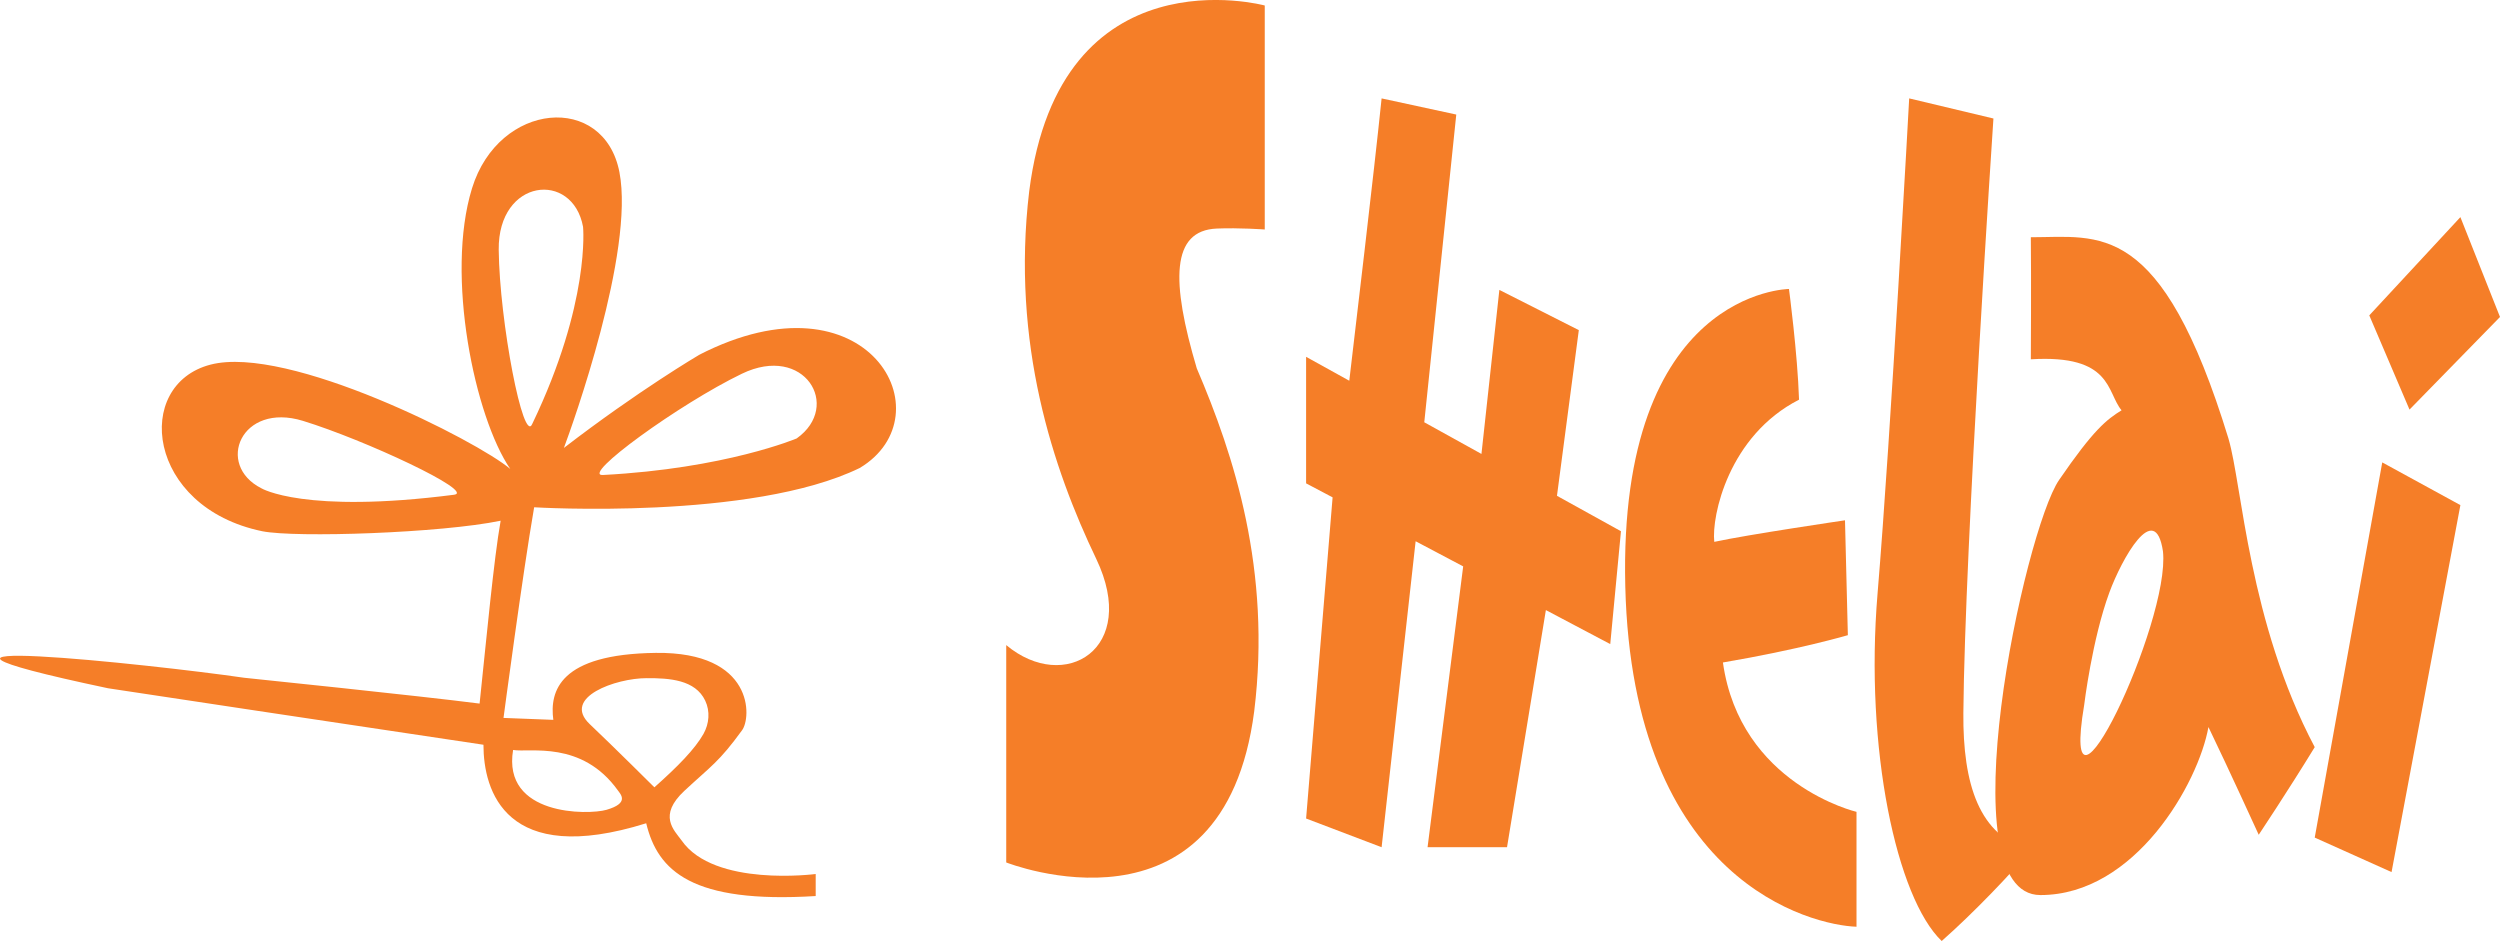
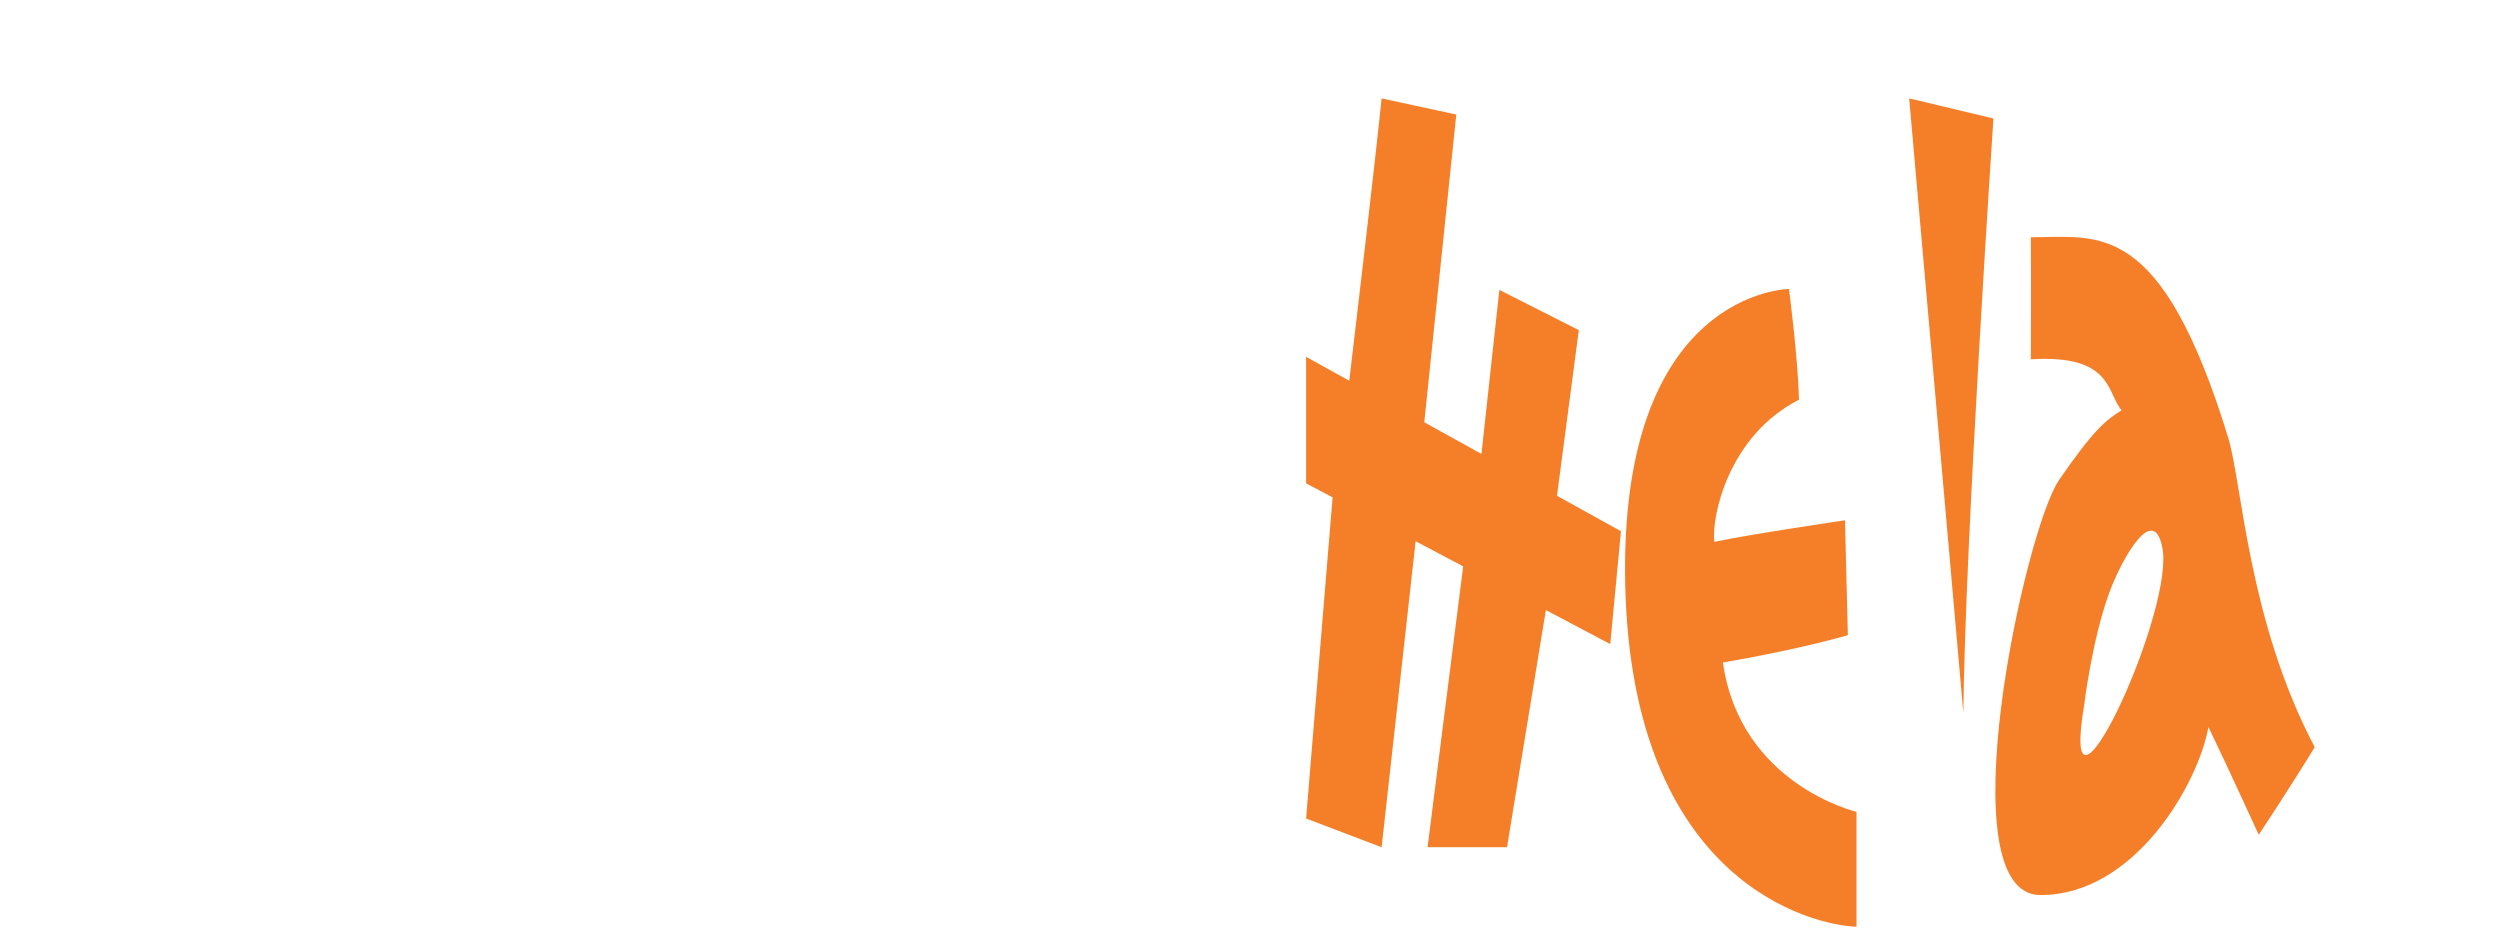
<svg xmlns="http://www.w3.org/2000/svg" viewBox="0 0 532.06 200.27">
  <defs>
    <style>.d{fill:#f57e28;}</style>
  </defs>
  <g id="a" />
  <g id="b">
    <g id="c">
      <g>
-         <path class="d" d="M148.74,75.56s-12.84,7.54-28.73,19.77c1.83-4.89,15.08-41.78,11.82-58.69-3.26-16.91-25.68-15.08-31.38,3.46-5.71,18.54,.61,48.7,8.15,59.71-6.93-5.91-47.28-26.49-63.79-22.21-16.51,4.28-13.65,30.36,11,35.46,7.13,1.43,38.12,.39,50.74-2.24-1.43,7.95-3.06,25.47-4.48,38.92-12.63-1.63-50.13-5.5-50.13-5.5-19.56-2.85-86.81-9.99-28.94,2.24,0,0,57.88,8.76,79.89,12.02,0,9.78,4.69,26.08,34.64,16.71,2.45,10.19,9.78,17.12,36.07,15.49v-4.69s-21.6,2.85-28.53-7.13c-1.63-2.24-5.09-5.3,.61-10.6,5.71-5.3,7.34-6.11,12.23-12.84,2.04-2.65,2.65-16.75-18.34-16.49-20.52,.25-22.62,8.14-21.81,14.25l-10.6-.41s4.08-30.77,6.52-44.83c0,0,46.26,2.85,69.29-8.36,18.75-11.21,1.83-42.59-34.24-24.05Zm-52.07,29.73c-31.99,4.12-41.04-1.37-41.04-1.37-9.86-4.99-4.33-18.4,8.85-14.35,13.18,4.05,36.72,15.06,32.19,15.72Zm40.91,39.04c4.92-.03,10.4,.34,12.51,4.79,1.07,2.25,.85,4.9-.37,7.07-1.82,3.22-5.43,6.91-10.45,11.37,0,0-8.42-8.38-13.76-13.45-6.04-5.73,5.66-9.78,12.07-9.78Zm-28.38,15.28c3.46,.61,14.62-2.14,22.33,8.65,.59,.83,2.44,2.67-2.46,4.09-3.87,1.12-22.21,1.32-19.87-12.74Zm4.09-69.42c-1.9,4.68-6.99-21.81-7.15-37.03-.17-15.22,15.75-16.88,17.95-4.88,0,0,1.61,16.08-10.8,41.91Zm56.29,3.11s-15.13,6.42-41.26,7.79c-4.9,.26,16.27-15.13,29.57-21.55,13.29-6.42,21.32,6.88,11.69,13.75Z" />
-         <path class="d" d="M269.17,48.86V1.17s-43.61-11.82-50.13,39.53c-3.87,32.4,5.09,59.1,14.27,78.25,9.17,19.16-6.73,28.73-19.16,18.34v46.26s46.26,18.34,52.78-32.2c3.67-29.96-4.28-54.41-12.23-72.96-5.5-18.54-5.5-29.35,4.28-29.75,4.69-.2,10.19,.2,10.19,.2Z" />
        <path class="d" d="M294.04,20.94c-1.63,15.9-5.66,49.69-6.88,60.09l-9.19-5.09v26.93l5.64,2.98-5.64,68.35,16.07,6.11,7.24-65.12,10.12,5.35-7.58,59.77h16.91l8.27-50.47,13.7,7.24,2.28-24.02-13.62-7.54,4.65-35.26-16.91-8.56-3.81,34.91-12.17-6.74,6.81-65.49-15.9-3.44Z" />
        <path class="d" d="M380.75,61.5s-36.38,.31-34.85,63.28c1.53,62.97,39.74,72.14,49.21,72.45v-24.45s-24.76-5.81-28.43-31.79c16.2-2.75,26.59-5.81,26.59-5.81l-.61-24.45s-20.79,3.06-27.82,4.59c-.61-5.5,3.06-22.62,18.04-30.26-.31-9.78-2.14-23.54-2.14-23.54Z" />
-         <path class="d" d="M406.32,20.94l17.93,4.28s-6.1,91.09-6.4,126.55c-.12,15.08,3.34,26.28,14.34,29.14-4.08,4.89-12.02,13.25-18.95,19.36-9.58-9.17-16.42-40.87-13.65-73.97,2.86-34.21,6.73-105.36,6.73-105.36Z" />
+         <path class="d" d="M406.32,20.94l17.93,4.28s-6.1,91.09-6.4,126.55Z" />
        <path class="d" d="M474.29,93.4c-14.37-46.96-27.51-42.91-42.08-42.91,.1,8.86,0,25.98,0,25.98,17.37-1.07,16.1,7.03,19.31,10.85-3.21,1.99-5.96,4.13-13.3,14.83-7.34,10.7-24.15,88.34-3.97,88.34s33.63-23.84,35.76-35.76c4.28,8.86,10.7,22.93,10.7,22.93,0,0,6.11-9.17,11.92-18.65-14.06-26.59-15.44-55.72-18.34-65.6Zm-30.72,56.59s1.68-13.91,5.35-23.89c2.61-7.11,9.73-19.97,11.41-8.76,1.63,15.08-22.21,65.01-16.76,32.66Z" />
-         <polygon class="d" points="508.98 185.6 492.63 178.26 507 98.41 523.63 107.5 508.98 185.6" />
-         <polygon class="d" points="532.06 67.46 512.8 87.17 504.24 67.12 523.63 46.21 532.06 67.46" />
      </g>
    </g>
  </g>
</svg>